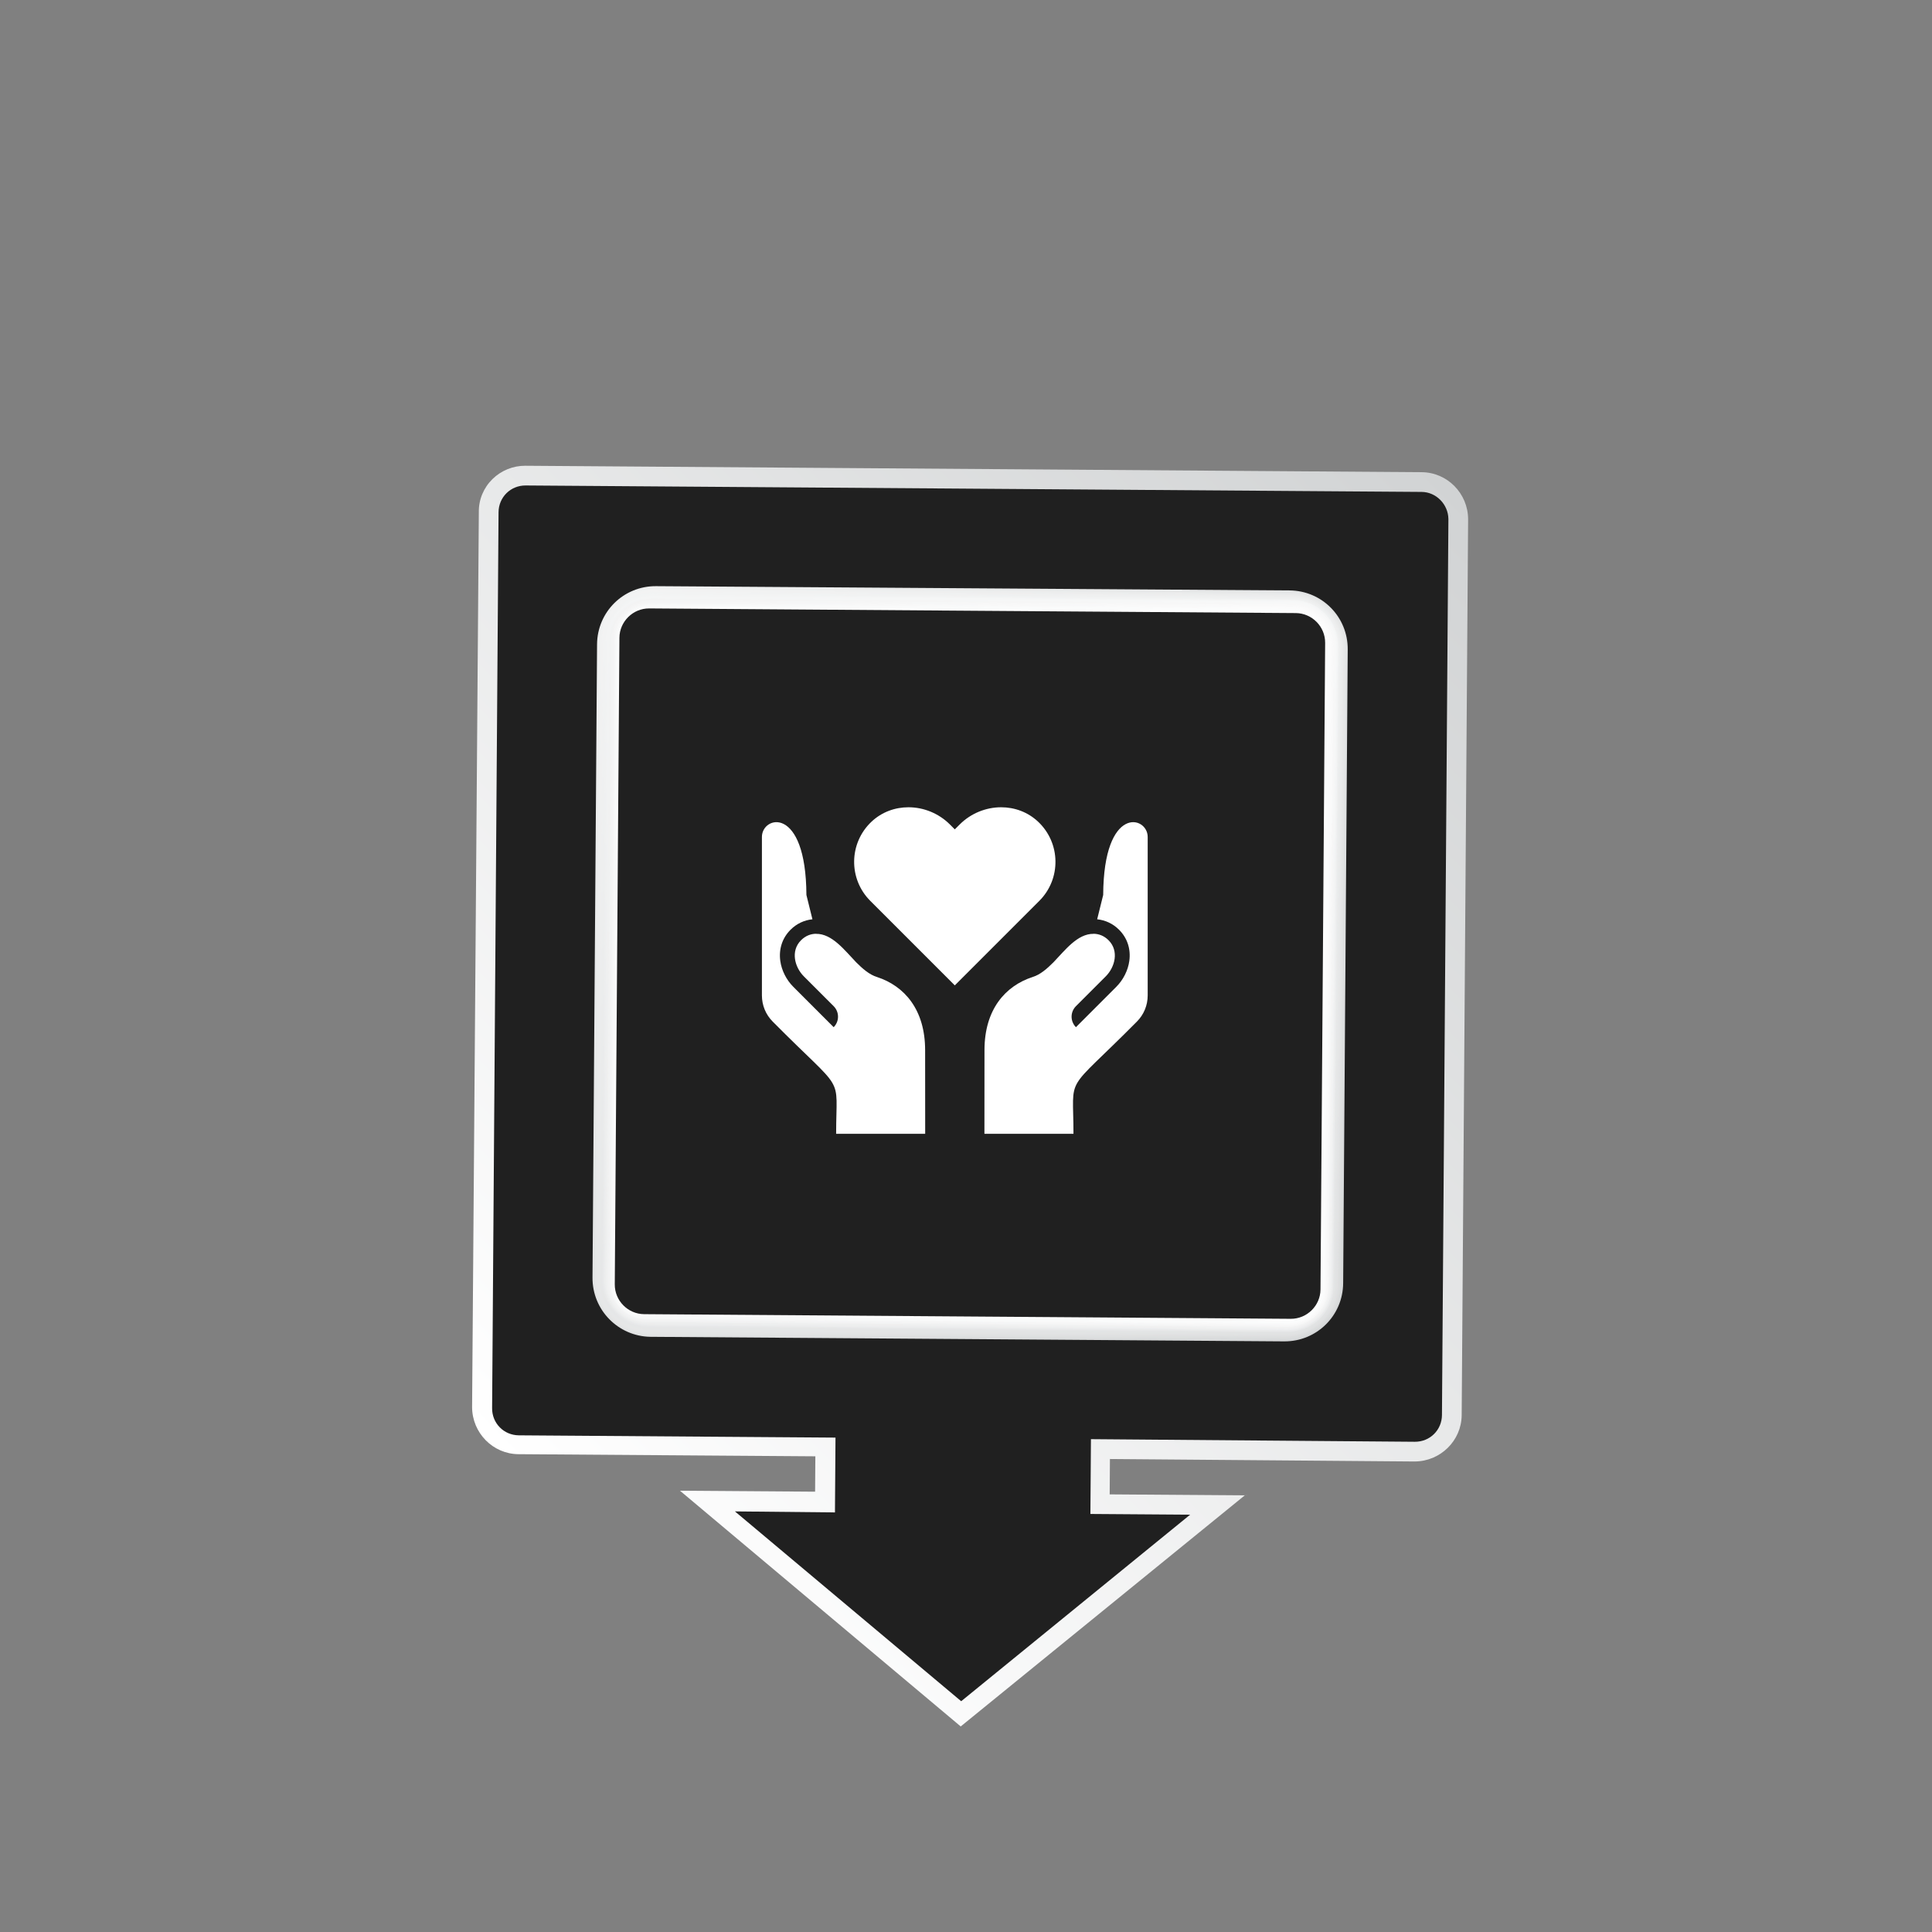
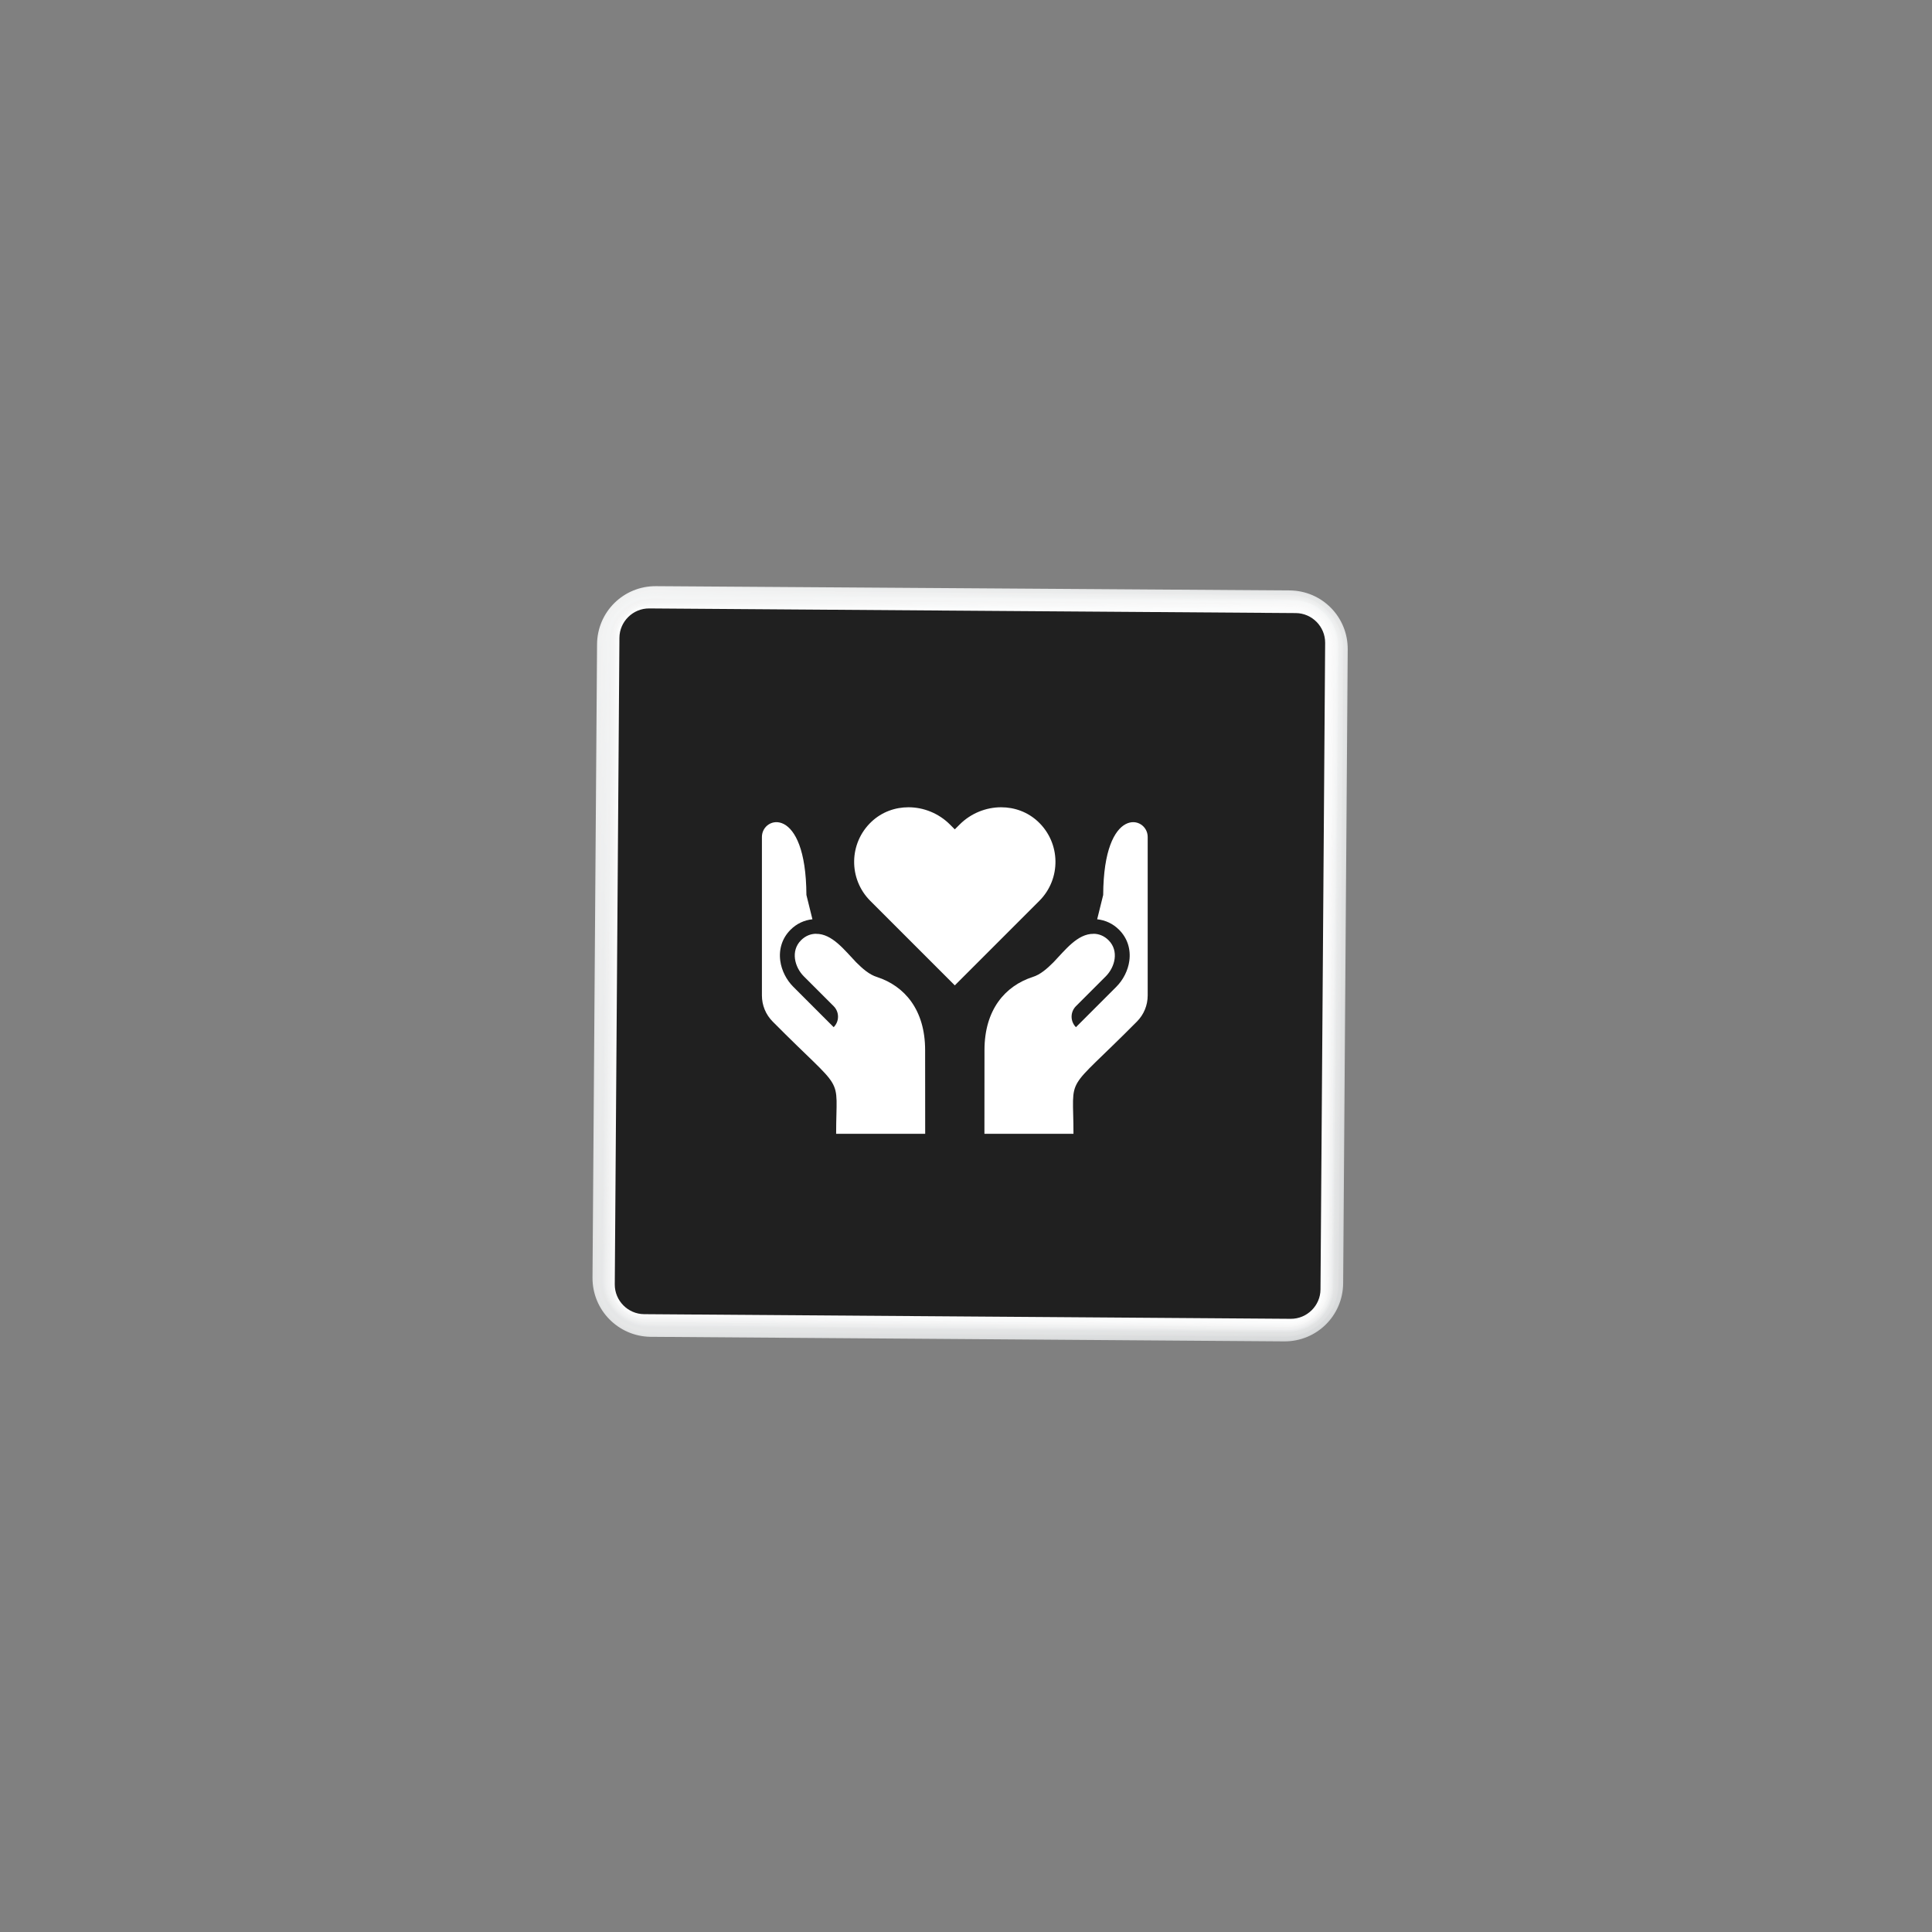
<svg xmlns="http://www.w3.org/2000/svg" width="213" height="213" viewBox="0 0 213 213" fill="none">
  <rect x="0" y="0" width="213" height="213" fill="#808080" stroke="none" />
  <g clip-path="url(#clip0_1139_42473)">
-     <path d="M54.286 52.825C55.252 51.873 56.567 51.339 57.909 51.349L156.748 52.059C159.561 52.079 161.846 54.397 161.858 57.242L161.148 156.017C161.128 158.83 158.809 161.115 155.964 161.127L122.368 160.854L122.34 164.753L137.236 164.86L105.917 190.337L74.967 164.349L89.863 164.456L89.891 160.556L57.158 160.321C54.345 160.301 52.06 157.983 52.048 155.137L52.79 56.459C52.767 55.084 53.32 53.777 54.286 52.825Z" fill="url(#paint0_linear_1139_42473)" />
-     <path d="M156.733 54.233L57.958 53.523C56.296 53.511 54.976 54.812 54.964 56.474L54.254 155.249C54.242 156.911 55.543 158.231 57.205 158.243L92.112 158.494L92.053 166.741L81.025 166.63L105.969 187.557L131.211 166.991L120.215 166.912L120.274 158.665L155.98 158.953C157.642 158.965 158.963 157.664 158.974 156.002L159.684 57.227C159.664 55.596 158.331 54.244 156.733 54.233Z" fill="#202020" />
    <g opacity="0.3">
      <path opacity="0.94" d="M66.049 141.971L66.533 70.207C66.547 68.29 68.124 66.734 70.01 66.78L141.806 67.296C143.724 67.31 145.279 68.887 145.233 70.773L144.749 142.537C144.736 144.455 143.158 146.01 141.272 145.965L69.509 145.417C67.559 145.435 66.035 143.889 66.049 141.971Z" fill="#101010" />
      <path d="M142.299 145.396L71.015 144.884C69.225 144.871 67.765 143.39 67.778 141.6L68.29 70.316C68.303 68.526 69.784 67.066 71.574 67.079L142.859 67.591C144.649 67.604 146.109 69.085 146.096 70.875L145.583 142.159C145.571 143.949 144.089 145.409 142.299 145.396Z" fill="black" />
    </g>
    <path d="M65.322 140.847L65.824 71.033C65.85 67.453 68.747 64.597 72.327 64.623L142.173 65.093C145.754 65.118 148.61 68.016 148.584 71.596L148.082 141.474C148.056 145.054 145.159 147.91 141.578 147.885L71.701 147.382C68.153 147.325 65.296 144.427 65.322 140.847Z" fill="url(#paint1_linear_1139_42473)" />
    <path d="M65.513 140.913L66.015 70.971C66.04 67.519 68.841 64.758 72.293 64.783L142.235 65.285C145.687 65.31 148.448 68.111 148.424 71.564L147.921 141.505C147.896 144.958 145.095 147.719 141.643 147.694L71.701 147.191C68.249 147.166 65.488 144.365 65.513 140.913Z" fill="url(#paint2_linear_1139_42473)" />
-     <path d="M65.641 140.978L66.145 70.908C66.169 67.584 68.905 64.886 72.23 64.91L142.267 65.445C145.591 65.469 148.289 68.206 148.265 71.53L147.762 141.536C147.738 144.86 145.002 147.558 141.677 147.534L71.671 147.031C68.315 147.039 65.617 144.302 65.641 140.978Z" fill="url(#paint3_linear_1139_42473)" />
    <path d="M65.801 141.01L66.305 70.877C66.36 67.648 68.968 65.078 72.197 65.069L142.298 65.605C145.526 65.66 148.097 68.268 148.106 71.497L147.602 141.566C147.547 144.795 144.939 147.365 141.71 147.374L71.577 146.87C68.38 146.847 65.778 144.207 65.801 141.01Z" fill="url(#paint4_linear_1139_42473)" />
    <path d="M65.96 141.044L66.465 70.847C66.487 67.714 69.031 65.207 72.163 65.229L142.361 65.734C145.493 65.756 148 68.3 147.978 71.433L147.473 141.63C147.451 144.763 144.907 147.27 141.775 147.247L71.577 146.743C68.445 146.72 65.938 144.177 65.96 141.044Z" fill="url(#paint5_linear_1139_42473)" />
    <path d="M66.12 141.077L66.625 70.816C66.646 67.811 69.093 65.399 72.13 65.389L142.391 65.894C145.396 65.915 147.808 68.362 147.818 71.399L147.281 141.692C147.26 144.697 144.813 147.109 141.776 147.119L71.483 146.582C68.478 146.56 66.098 144.082 66.12 141.077Z" fill="url(#paint6_linear_1139_42473)" />
    <path d="M66.247 141.142L66.753 70.752C66.774 67.875 69.156 65.527 72.033 65.548L142.422 66.053C145.299 66.074 147.648 68.457 147.627 71.334L147.121 141.723C147.101 144.6 144.718 146.948 141.841 146.928L71.452 146.422C68.575 146.401 66.227 144.019 66.247 141.142Z" fill="url(#paint7_linear_1139_42473)" />
    <path d="M66.406 141.175L66.913 70.722C66.933 67.909 69.187 65.688 72 65.708L142.485 66.182C145.298 66.203 147.52 68.456 147.499 71.269L146.993 141.786C146.972 144.599 144.719 146.821 141.906 146.801L71.421 146.262C68.639 146.274 66.386 143.988 66.406 141.175Z" fill="url(#paint8_linear_1139_42473)" />
    <path d="M66.566 141.208L67.041 70.659C67.061 67.974 69.25 65.816 71.935 65.835L142.516 66.342C145.201 66.361 147.359 68.551 147.34 71.236L146.833 141.817C146.813 144.502 144.624 146.66 141.939 146.641L71.358 146.133C68.705 146.082 66.547 143.893 66.566 141.208Z" fill="url(#paint9_linear_1139_42473)" />
    <path d="M66.694 141.273L67.201 70.628C67.22 68.07 69.312 66.008 71.902 65.994L142.547 66.502C145.104 66.52 147.199 68.645 147.18 71.203L146.673 141.848C146.654 144.405 144.562 146.468 141.972 146.481L71.327 145.973C68.77 145.955 66.707 143.862 66.694 141.273Z" fill="url(#paint10_linear_1139_42473)" />
    <path d="M66.854 141.306L67.394 70.565C67.444 68.104 69.44 66.136 71.869 66.154L142.578 66.662C145.04 66.648 147.039 68.676 147.022 71.106C147.022 71.106 147.022 71.106 147.021 71.169L146.513 141.878C146.463 144.339 144.467 146.307 142.038 146.29L71.329 145.781C68.835 145.827 66.836 143.799 66.854 141.306Z" fill="url(#paint11_linear_1139_42473)" />
    <path d="M67.044 141.371L67.553 70.535C67.57 68.169 69.47 66.297 71.835 66.314L142.672 66.823C145.038 66.84 146.942 68.772 146.893 71.105L146.384 141.942C146.367 144.307 144.467 146.18 142.102 146.163L71.265 145.653C68.9 145.636 66.996 143.705 67.044 141.371Z" fill="url(#paint12_linear_1139_42473)" />
    <path d="M67.204 141.404L67.714 70.504C67.73 68.266 69.565 66.457 71.802 66.473L142.703 66.983C144.941 66.999 146.75 68.834 146.734 71.071L146.224 141.972C146.208 144.21 144.373 146.019 142.135 146.003L71.235 145.493C68.997 145.477 67.188 143.642 67.204 141.404Z" fill="url(#paint13_linear_1139_42473)" />
    <path d="M67.332 141.469L67.842 70.441C67.857 68.331 69.628 66.586 71.738 66.601L142.734 67.143C144.844 67.158 146.558 68.897 146.574 71.039L146.032 142.035C146.017 144.145 144.246 145.89 142.136 145.875L71.139 145.397C69.03 145.318 67.317 143.579 67.332 141.469Z" fill="url(#paint14_linear_1139_42473)" />
    <path d="M67.491 141.502L68.002 70.41C68.017 68.364 69.659 66.746 71.705 66.76L142.765 67.303C144.811 67.318 146.429 68.96 146.383 70.973L145.904 142.034C145.889 144.08 144.247 145.698 142.202 145.684L71.109 145.173C69.095 145.19 67.477 143.548 67.491 141.502Z" fill="url(#paint15_linear_1139_42473)" />
    <path d="M67.65 141.535L68.162 70.379C68.176 68.461 69.753 66.906 71.671 66.92L142.828 67.431C144.746 67.445 146.269 68.99 146.255 70.908L145.775 142.097C145.762 144.015 144.184 145.57 142.266 145.556L71.11 145.045C69.16 144.999 67.637 143.453 67.65 141.535Z" fill="url(#paint16_linear_1139_42473)" />
    <path d="M142.299 145.397L71.015 144.885C69.225 144.872 67.765 143.391 67.778 141.601L68.29 70.316C68.303 68.526 69.784 67.066 71.574 67.079L142.859 67.591C144.649 67.604 146.109 69.085 146.096 70.876L145.583 142.16C145.571 143.95 144.089 145.41 142.299 145.397Z" fill="#202020" />
  </g>
  <path d="M114.448 90.59C113.307 89.516 111.847 89 110.376 89C108.719 89 107.048 89.653 105.801 90.901L105.265 91.436L104.73 90.901C103.483 89.654 101.811 89 100.155 89C98.683 89 97.224 89.516 96.083 90.59C93.575 92.951 93.53 96.901 95.949 99.32L105.266 108.636L114.582 99.32C117.001 96.901 116.956 92.951 114.448 90.59ZM102 125L101.993 115.769C101.993 111.311 99.709 108.697 96.685 107.713C95.841 107.457 95.084 106.786 94.381 106.082C93.103 104.751 91.737 102.931 89.967 102.954L89.965 102.947C89.388 102.954 88.811 103.163 88.31 103.664C87.136 104.837 87.61 106.631 88.623 107.643L91.911 110.931C92.218 111.238 92.39 111.654 92.39 112.088C92.39 112.522 92.218 112.938 91.911 113.245L87.466 108.8C86.693 108.028 86.168 106.983 86.025 105.935C85.847 104.629 86.247 103.412 87.152 102.507C87.83 101.829 88.662 101.446 89.569 101.349L88.906 98.668C88.855 88.716 84 89.931 84 92.273L84 109.744C84 110.829 84.42 111.852 85.184 112.623C93.313 120.828 92.182 118.184 92.182 125H102ZM126.531 92.273C126.531 89.932 121.676 88.716 121.625 98.668L120.961 101.349C121.869 101.446 122.701 101.829 123.378 102.507C124.284 103.412 124.684 104.63 124.506 105.935C124.363 106.983 123.838 108.028 123.065 108.8L118.62 113.245C118.313 112.938 118.141 112.522 118.141 112.088C118.141 111.654 118.313 111.238 118.62 110.931L121.908 107.643C122.92 106.631 123.395 104.838 122.221 103.664C121.72 103.163 121.143 102.955 120.566 102.947L120.564 102.954C118.794 102.931 117.428 104.752 116.15 106.083C115.447 106.786 114.69 107.457 113.846 107.713C110.822 108.697 108.538 111.311 108.538 115.769L108.531 125H118.349C118.349 118.185 117.218 120.828 125.347 112.623C126.111 111.852 126.531 110.829 126.531 109.744L126.531 92.273Z" fill="white" />
  <defs>
    <linearGradient id="paint0_linear_1139_42473" x1="160.356" y1="53.594" x2="53.544" y2="158.881" gradientUnits="userSpaceOnUse">
      <stop stop-color="#D1D3D4" />
      <stop offset="1" stop-color="white" />
    </linearGradient>
    <linearGradient id="paint1_linear_1139_42473" x1="62.162" y1="57.193" x2="156.241" y2="160.303" gradientUnits="userSpaceOnUse">
      <stop stop-color="#F1F2F2" />
      <stop offset="1" stop-color="#D1D3D4" />
    </linearGradient>
    <linearGradient id="paint2_linear_1139_42473" x1="68.653" y1="59.949" x2="156.632" y2="166.49" gradientUnits="userSpaceOnUse">
      <stop stop-color="#F2F3F3" />
      <stop offset="1" stop-color="#D4D6D7" />
    </linearGradient>
    <linearGradient id="paint3_linear_1139_42473" x1="71.29" y1="56.605" x2="151.446" y2="168.165" gradientUnits="userSpaceOnUse">
      <stop stop-color="#F3F4F4" />
      <stop offset="1" stop-color="#D7D9D9" />
    </linearGradient>
    <linearGradient id="paint4_linear_1139_42473" x1="75.746" y1="55.356" x2="145.874" y2="170.492" gradientUnits="userSpaceOnUse">
      <stop stop-color="#F4F4F4" />
      <stop offset="1" stop-color="#DADBDC" />
    </linearGradient>
    <linearGradient id="paint5_linear_1139_42473" x1="80.7" y1="50.517" x2="136.616" y2="169.207" gradientUnits="userSpaceOnUse">
      <stop stop-color="#F4F5F5" />
      <stop offset="1" stop-color="#DDDEDF" />
    </linearGradient>
    <linearGradient id="paint6_linear_1139_42473" x1="88.879" y1="45.261" x2="124.247" y2="164.585" gradientUnits="userSpaceOnUse">
      <stop stop-color="#F5F6F6" />
      <stop offset="1" stop-color="#DFE1E1" />
    </linearGradient>
    <linearGradient id="paint7_linear_1139_42473" x1="100.683" y1="47.502" x2="112.28" y2="158.071" gradientUnits="userSpaceOnUse">
      <stop stop-color="#F6F7F7" />
      <stop offset="1" stop-color="#E2E3E4" />
    </linearGradient>
    <linearGradient id="paint8_linear_1139_42473" x1="114.718" y1="52.949" x2="98.463" y2="163.923" gradientUnits="userSpaceOnUse">
      <stop stop-color="#F7F8F8" />
      <stop offset="1" stop-color="#E5E6E7" />
    </linearGradient>
    <linearGradient id="paint9_linear_1139_42473" x1="131.128" y1="54.449" x2="76.662" y2="170.623" gradientUnits="userSpaceOnUse">
      <stop stop-color="#F8F9F9" />
      <stop offset="1" stop-color="#E8E9EA" />
    </linearGradient>
    <linearGradient id="paint10_linear_1139_42473" x1="150.473" y1="57.701" x2="59.311" y2="159.261" gradientUnits="userSpaceOnUse">
      <stop stop-color="#F9F9F9" />
      <stop offset="1" stop-color="#EBECEC" />
    </linearGradient>
    <linearGradient id="paint11_linear_1139_42473" x1="156.564" y1="72.461" x2="45.014" y2="148.403" gradientUnits="userSpaceOnUse">
      <stop stop-color="#FAFAFA" />
      <stop offset="1" stop-color="#EEEFEF" />
    </linearGradient>
    <linearGradient id="paint12_linear_1139_42473" x1="163.079" y1="82.658" x2="45.143" y2="132.041" gradientUnits="userSpaceOnUse">
      <stop stop-color="#FBFBFB" />
      <stop offset="1" stop-color="#F1F1F2" />
    </linearGradient>
    <linearGradient id="paint13_linear_1139_42473" x1="161.685" y1="92.105" x2="46.736" y2="121.861" gradientUnits="userSpaceOnUse">
      <stop stop-color="#FCFCFC" />
      <stop offset="1" stop-color="#F3F4F4" />
    </linearGradient>
    <linearGradient id="paint14_linear_1139_42473" x1="159.696" y1="98.454" x2="50.282" y2="114.621" gradientUnits="userSpaceOnUse">
      <stop stop-color="#FCFDFD" />
      <stop offset="1" stop-color="#F6F7F7" />
    </linearGradient>
    <linearGradient id="paint15_linear_1139_42473" x1="156.799" y1="102.942" x2="52.878" y2="109.818" gradientUnits="userSpaceOnUse">
      <stop stop-color="#FDFDFD" />
      <stop offset="1" stop-color="#F9FAFA" />
    </linearGradient>
    <linearGradient id="paint16_linear_1139_42473" x1="155.265" y1="106.279" x2="57.001" y2="106.192" gradientUnits="userSpaceOnUse">
      <stop stop-color="#FEFEFE" />
      <stop offset="1" stop-color="#FCFCFC" />
    </linearGradient>
    <clipPath id="clip0_1139_42473">
      <rect width="150" height="150" fill="white" transform="translate(213 107) rotate(135.412)" />
    </clipPath>
  </defs>
</svg>